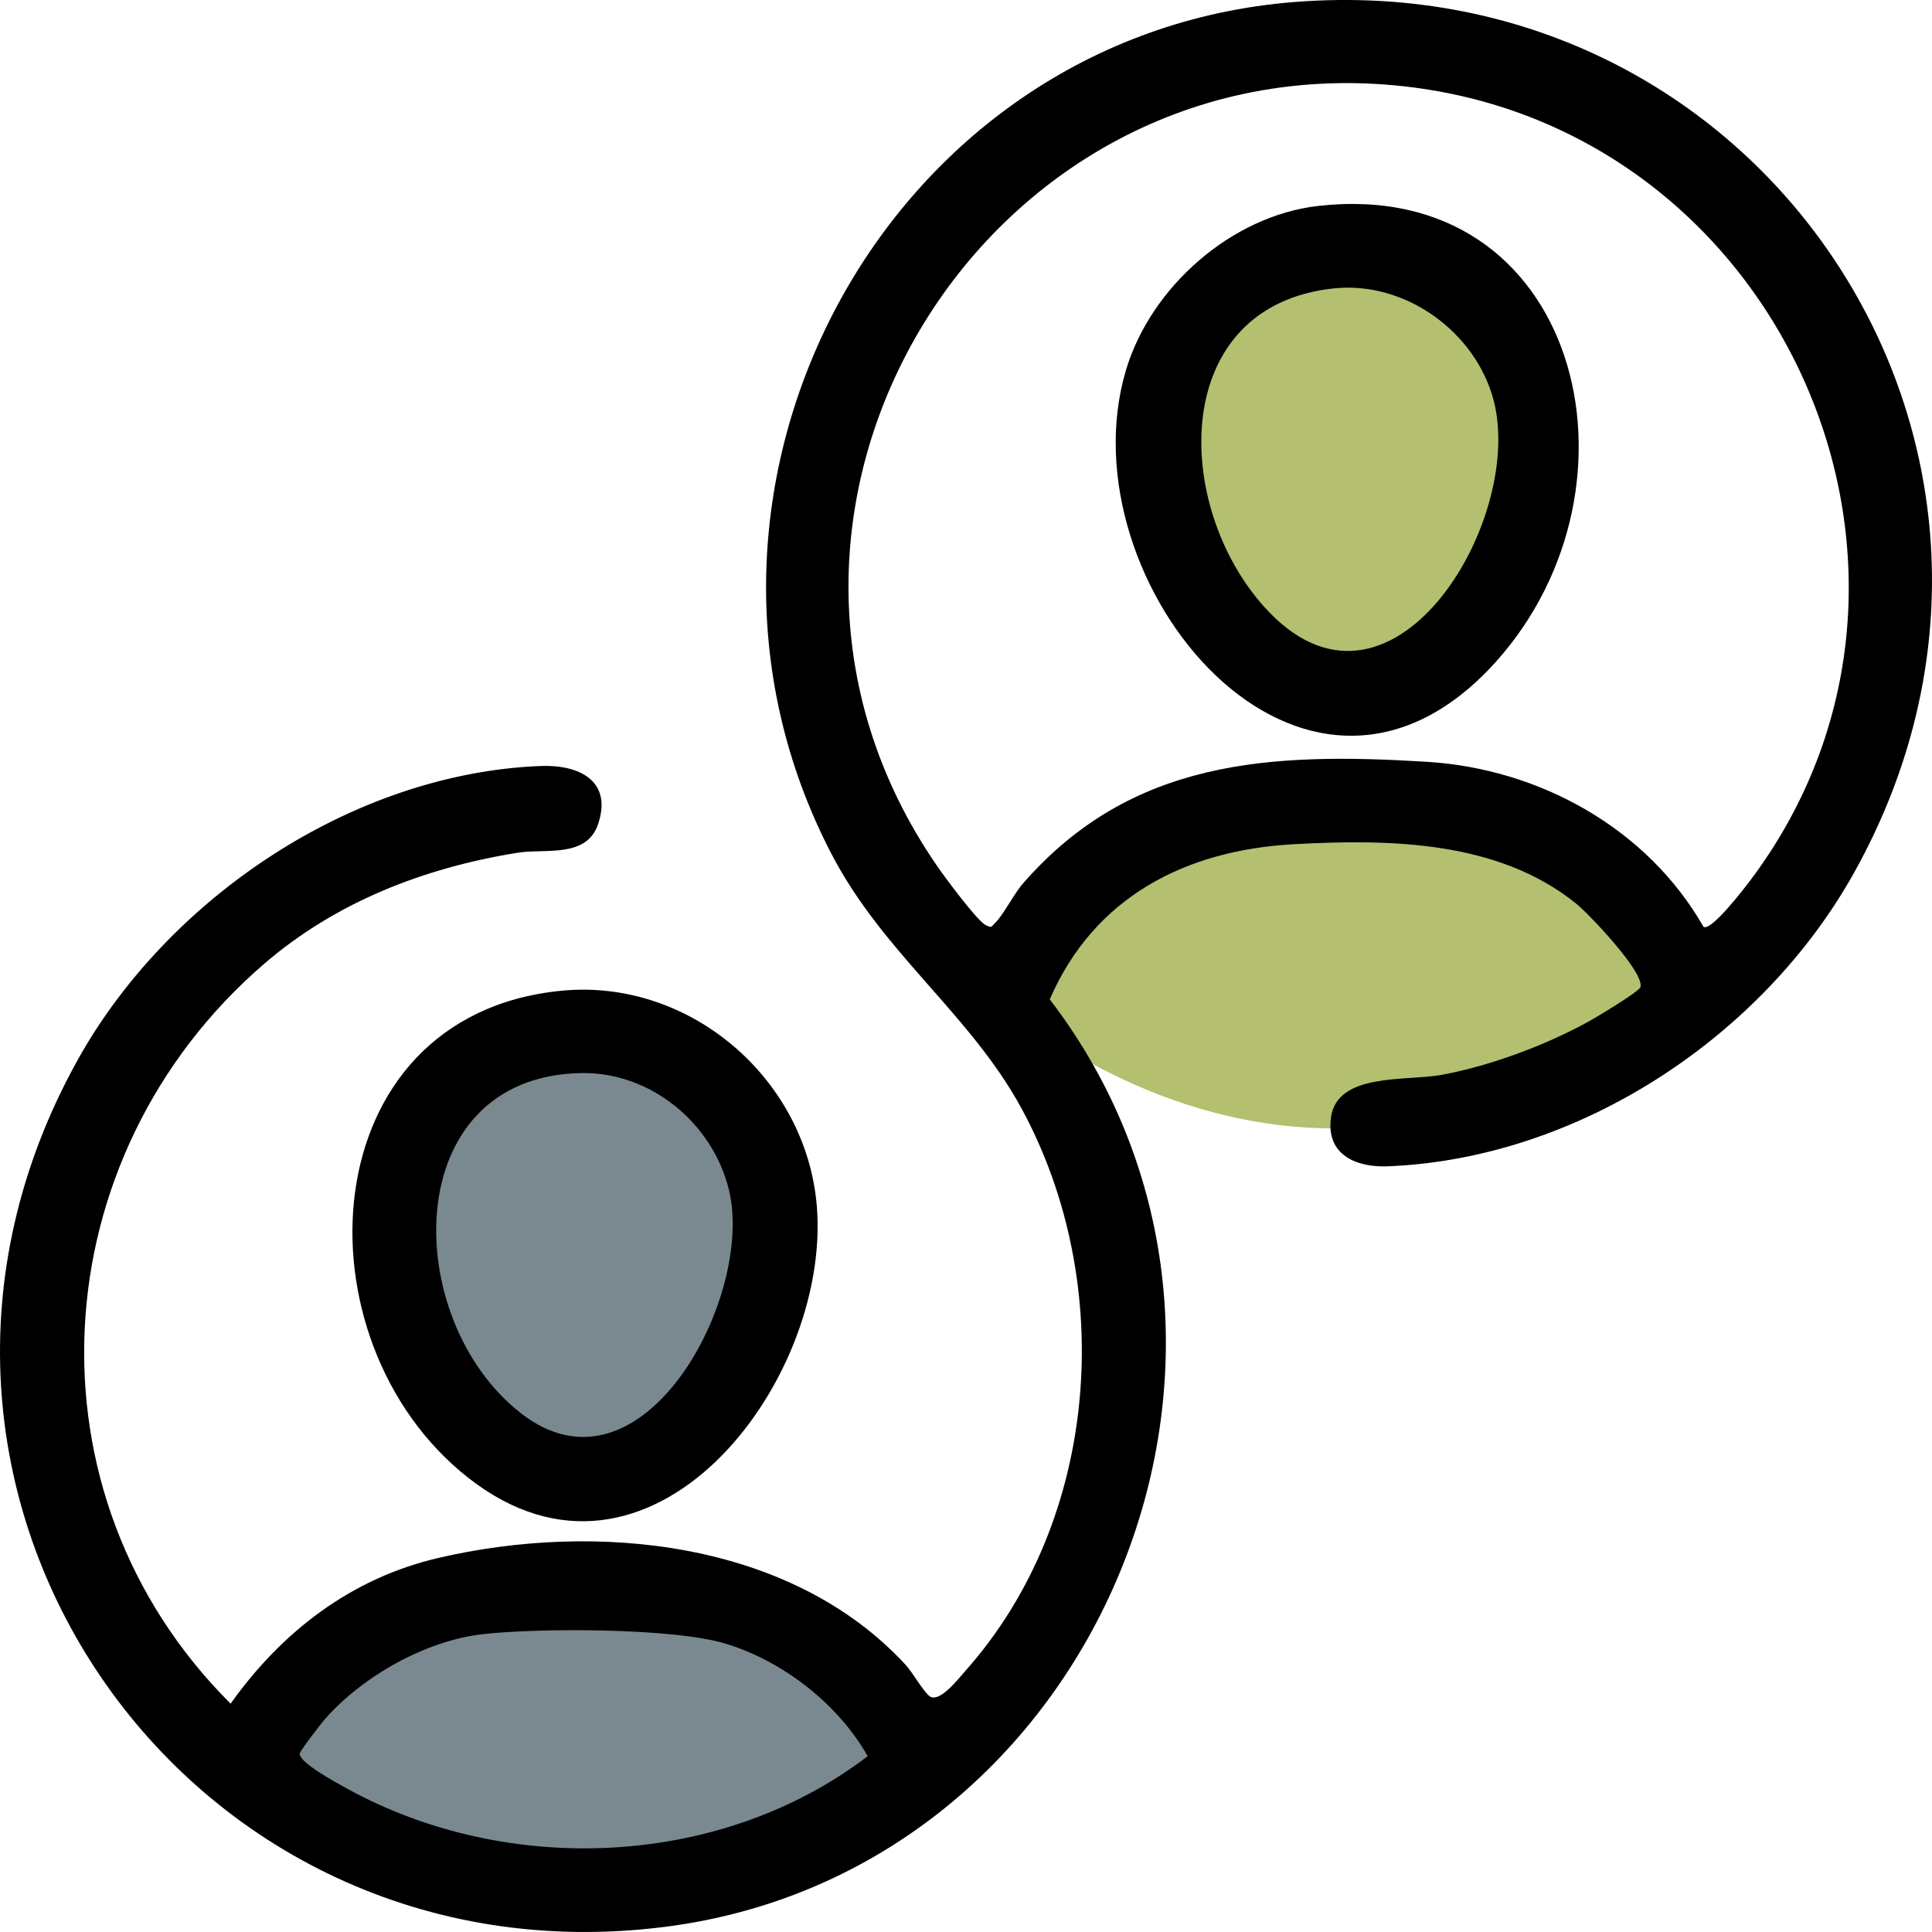
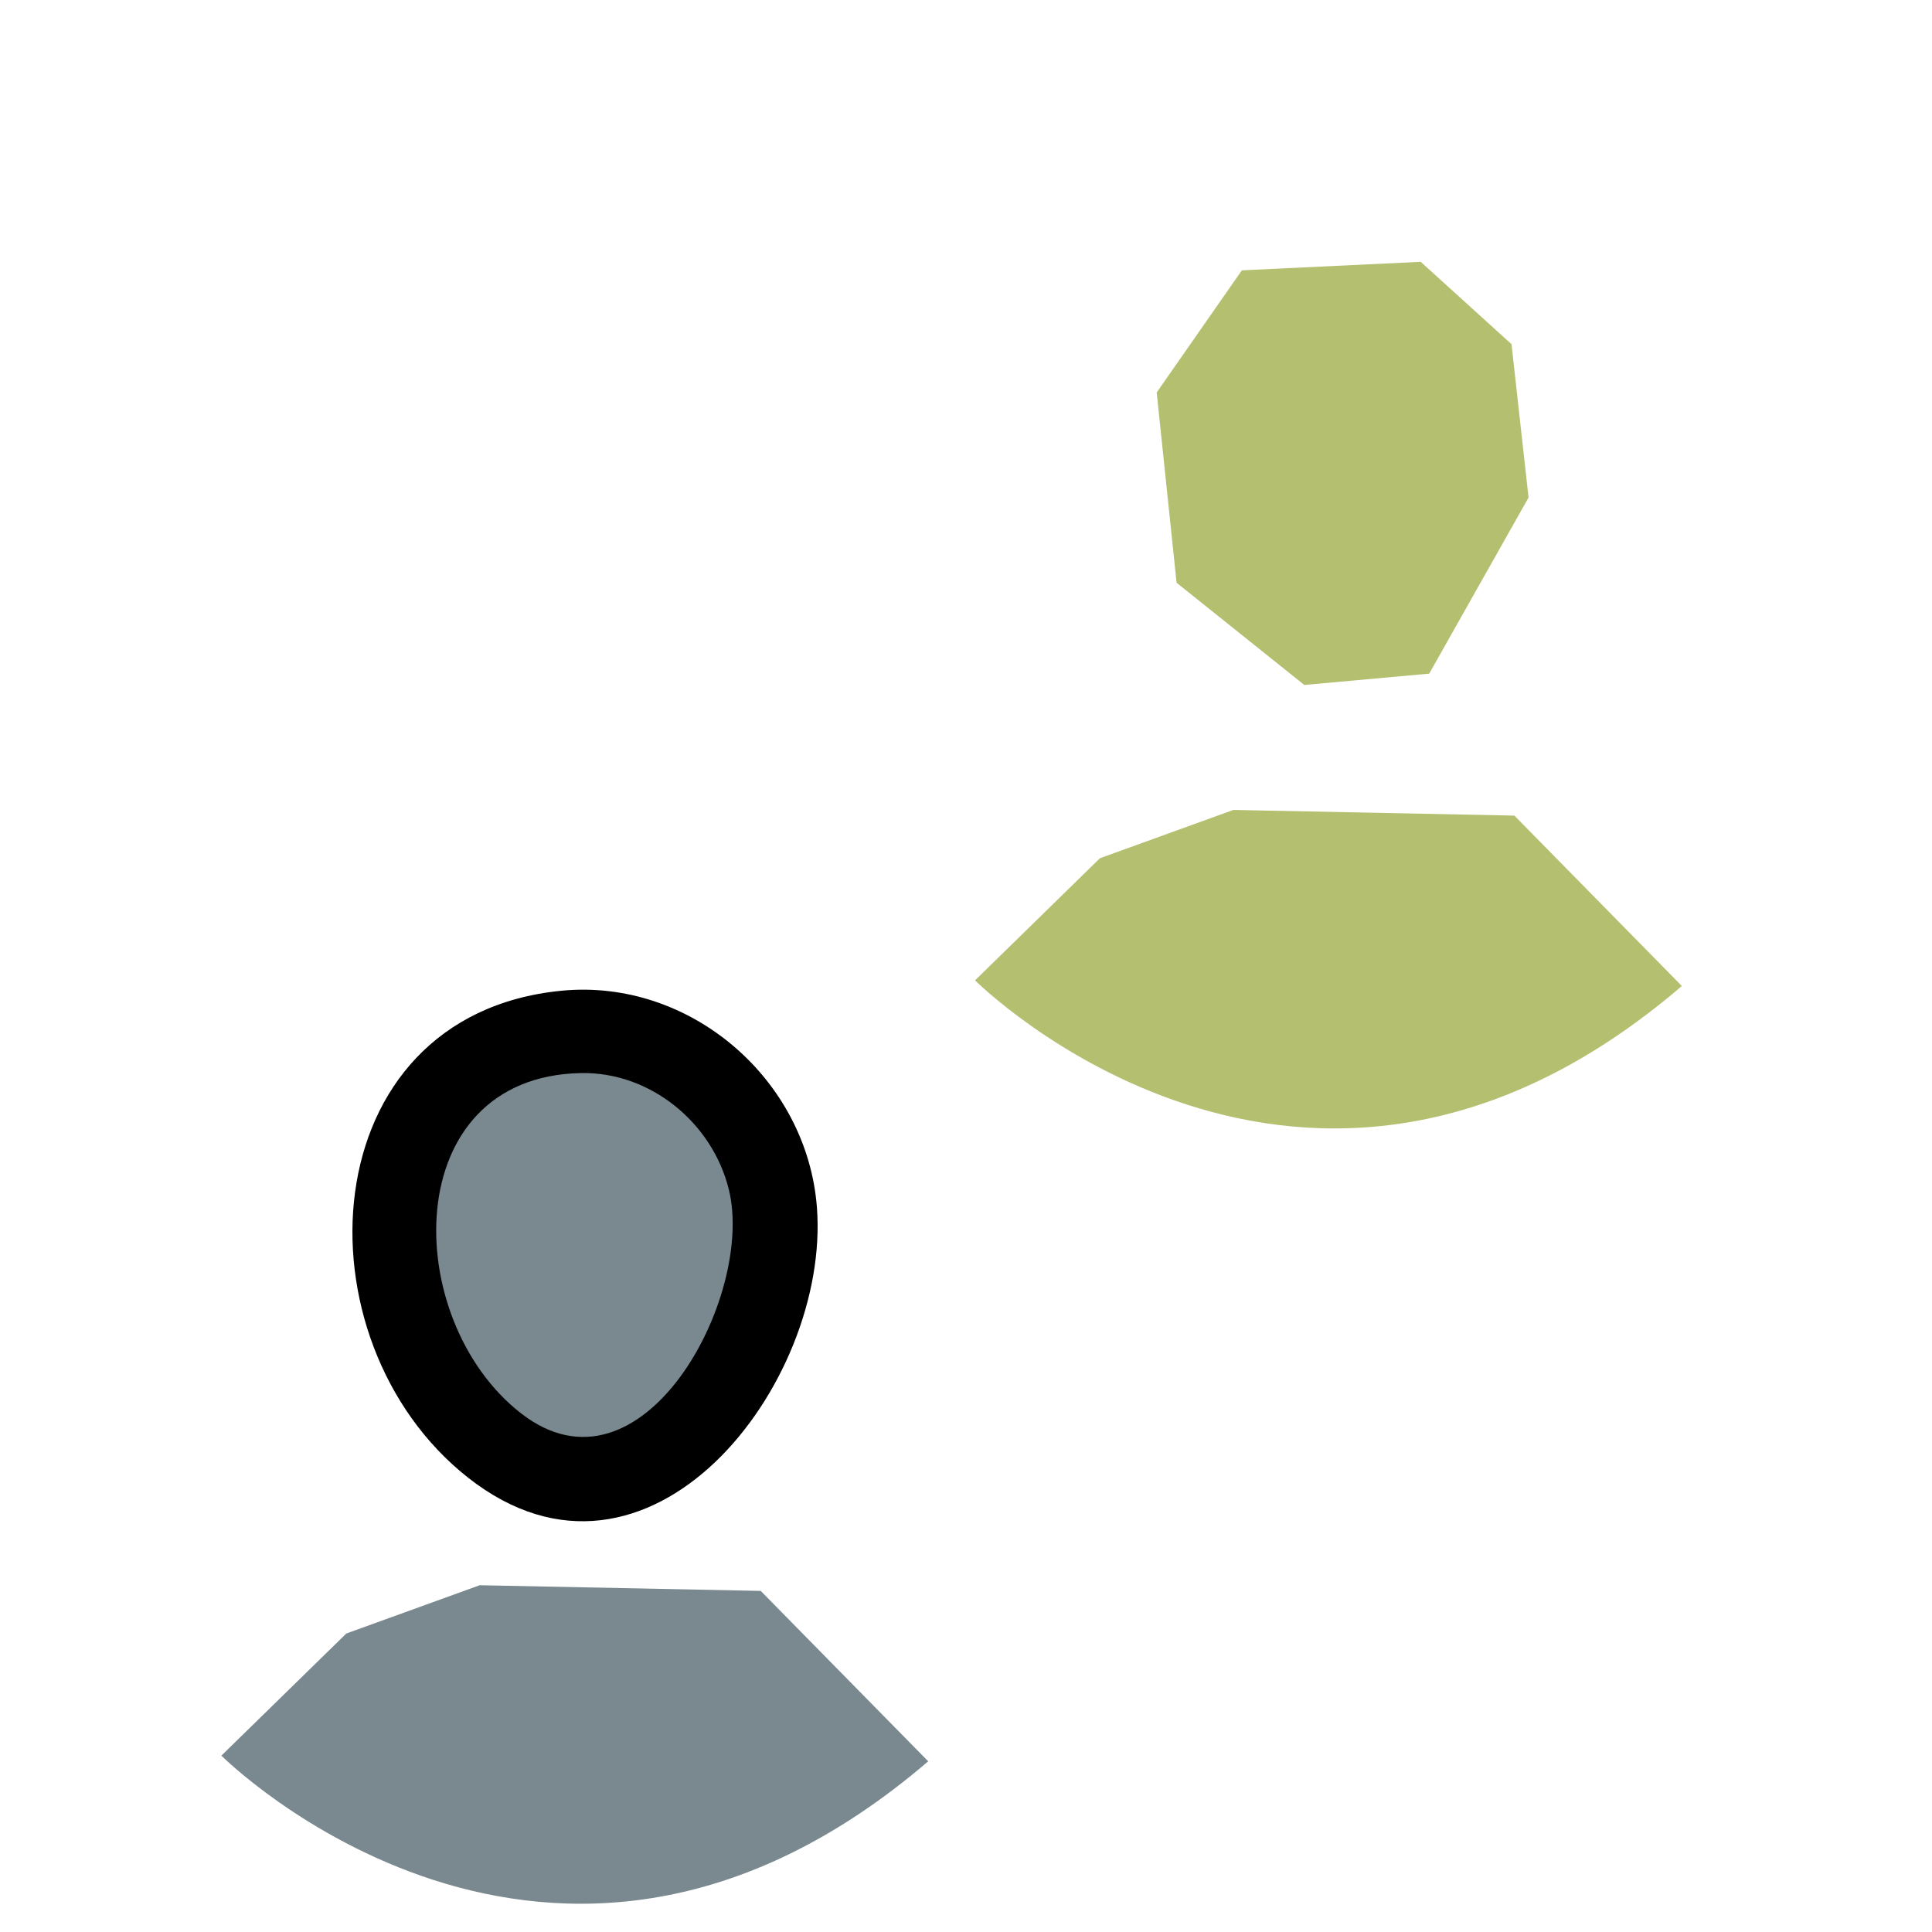
<svg xmlns="http://www.w3.org/2000/svg" width="117" height="117" viewBox="0 0 117 117" fill="none">
  <g clip-path="url(#clip0_4_83)">
    <path d="M59.047 59.368C59.047 59.368 78.988 79.318 101.851 59.711L91.709 49.392L74.692 49.048L66.612 51.973L59.049 59.368H59.047Z" fill="#B4BF70" />
    <path d="M75.206 16.372L70.048 23.767L71.252 35.29L78.988 41.481L86.552 40.794L92.568 30.13L91.536 20.843L86.036 15.856L75.206 16.372Z" fill="#B4BF70" />
    <path d="M13.407 106.319C13.407 106.319 33.347 126.27 56.211 106.663L46.069 96.344L29.051 96L20.972 98.924L13.408 106.319H13.407Z" fill="#79898F" />
    <path d="M29.566 63.324L24.409 70.719L25.611 82.242L33.347 88.433L40.911 87.746L46.928 77.082L45.897 67.796L40.395 62.808L29.566 63.324Z" fill="#79898F" />
-     <path d="M78.406 0.12C106.992 -2.127 126.373 27.498 112.307 52.805C106.762 62.784 95.605 70.166 84.047 70.631C82.125 70.708 80.291 69.935 80.603 67.671C80.979 64.941 85.153 65.486 87.298 65.093C90.228 64.556 93.583 63.307 96.192 61.871C96.669 61.608 99.261 60.056 99.344 59.777C99.602 58.896 96.221 55.34 95.433 54.707C90.708 50.903 84.167 50.803 78.324 51.126C71.772 51.49 66.252 54.333 63.573 60.521C79.659 81.521 66.57 113.326 40.297 116.685C11.091 120.418 -9.744 90.183 4.697 64.201C10.146 54.397 21.347 46.838 32.733 46.388C35.027 46.296 37.096 47.251 36.228 49.886C35.534 51.993 33.024 51.37 31.335 51.643C25.685 52.554 20.338 54.623 15.981 58.383C2.495 70.019 1.216 90.463 13.966 103.172C17.057 98.828 21.244 95.587 26.523 94.353C36.121 92.114 47.886 93.304 54.823 100.797C55.288 101.299 55.806 102.275 56.256 102.689C56.839 103.226 58.038 101.664 58.495 101.149C66.61 92.005 67.628 77.742 61.867 67.135C58.771 61.434 53.513 57.753 50.384 51.772C38.856 29.734 53.551 2.075 78.406 0.12ZM103.161 56.125C103.611 56.432 105.629 53.802 105.967 53.354C119.809 35.005 108.269 8.287 85.67 5.306C59.856 1.901 41.885 30.992 56.787 52.496C57.248 53.161 59.15 55.736 59.685 56.017C60.076 56.223 60.023 56.116 60.275 55.88C60.732 55.453 61.401 54.134 61.944 53.51C68.513 45.962 76.944 45.551 86.424 46.135C93.241 46.555 99.758 50.17 103.162 56.125H103.161ZM29.232 98.964C25.765 99.355 21.945 101.522 19.663 104.123C19.421 104.399 18.179 106.018 18.153 106.19C18.069 106.722 20.438 107.996 20.968 108.289C30.701 113.671 43.645 113.149 52.545 106.354C50.77 103.204 47.419 100.596 43.962 99.544C40.785 98.577 32.658 98.577 29.233 98.964H29.232Z" fill="black" />
    <path d="M33.987 59.999C41.781 59.231 48.877 65.35 49.472 73.121C50.289 83.801 39.285 98.085 28.355 89.493C17.776 81.176 18.786 61.496 33.987 59.999ZM35.172 64.984C24.119 65.207 24.249 79.897 31.548 85.586C38.888 91.305 45.729 78.504 44.139 72.039C43.147 68.008 39.398 64.899 35.172 64.984Z" fill="black" />
-     <path d="M79.826 12.472C95.616 10.675 100.239 29.37 90.574 40.094C79.018 52.92 64.377 35.298 68.179 22.444C69.669 17.405 74.562 13.071 79.826 12.472ZM80.777 17.463C70.811 18.523 71.005 30.567 76.563 36.754C84.126 45.174 92.36 31.625 90.461 24.276C89.382 20.099 85.097 17.005 80.777 17.465V17.463Z" fill="black" />
  </g>
  <defs>
    <clipPath id="clip0_4_83">
      <rect width="117" height="117" fill="white" />
    </clipPath>
  </defs>
</svg>